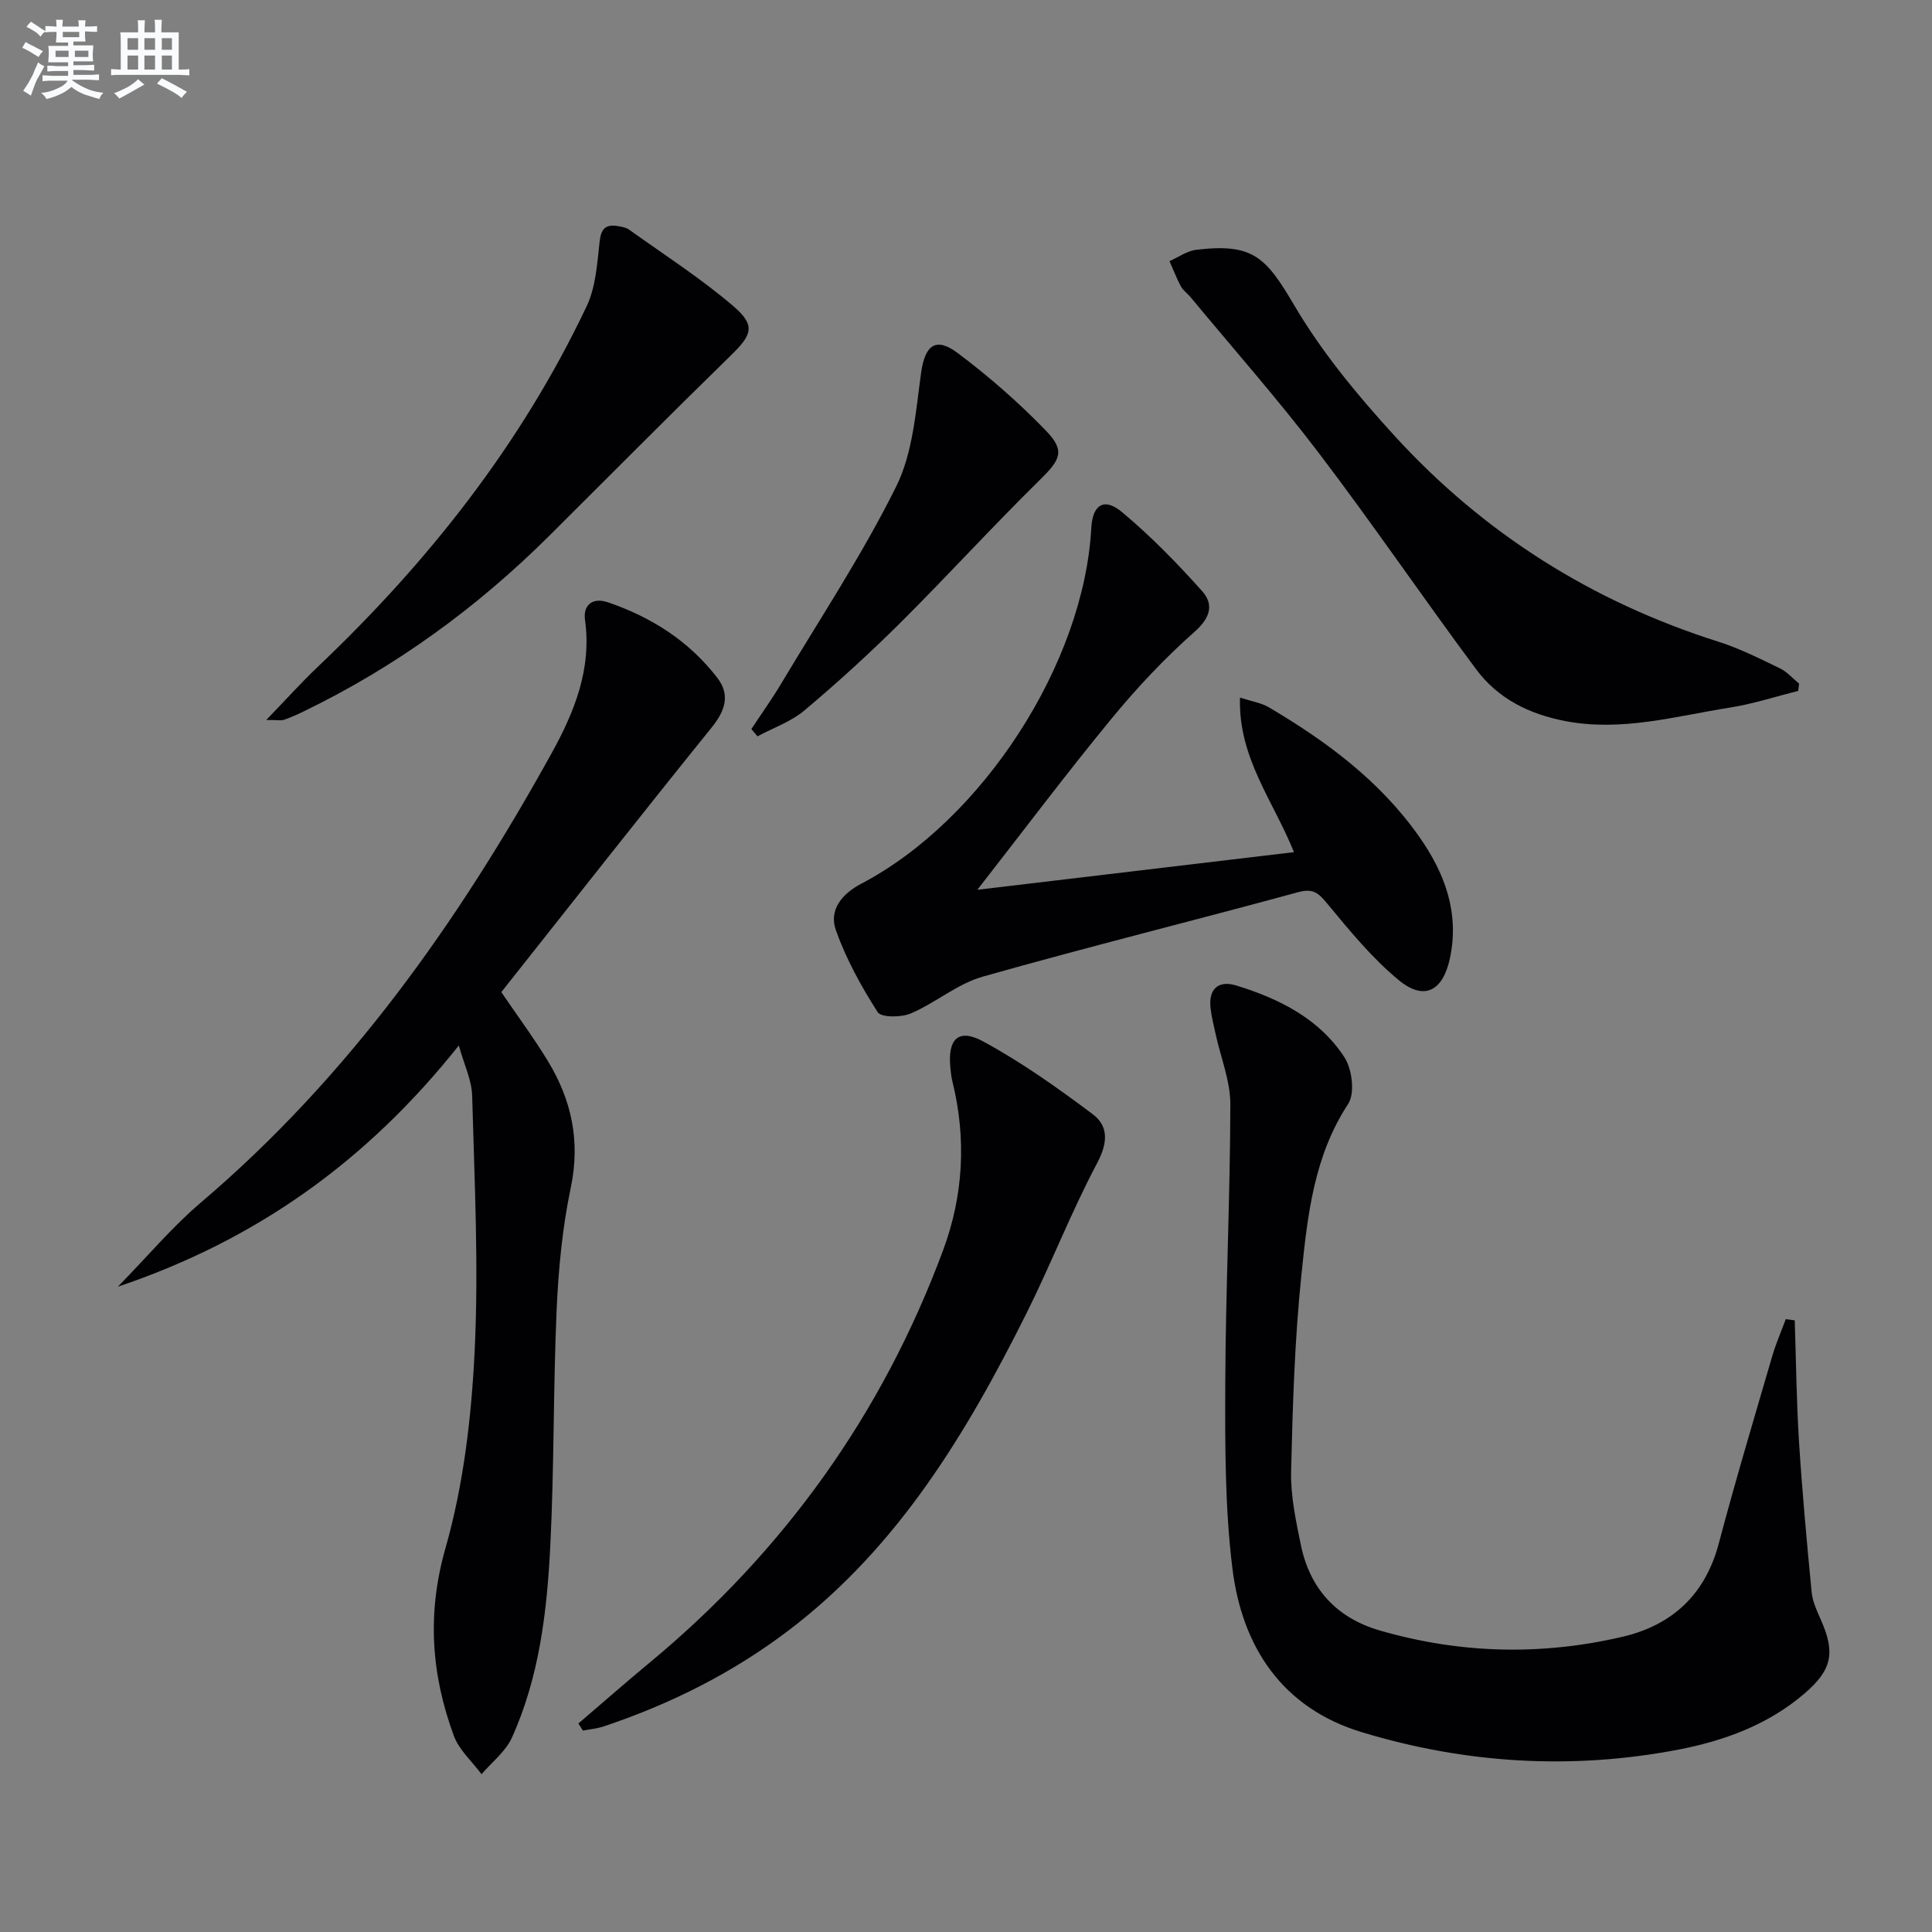
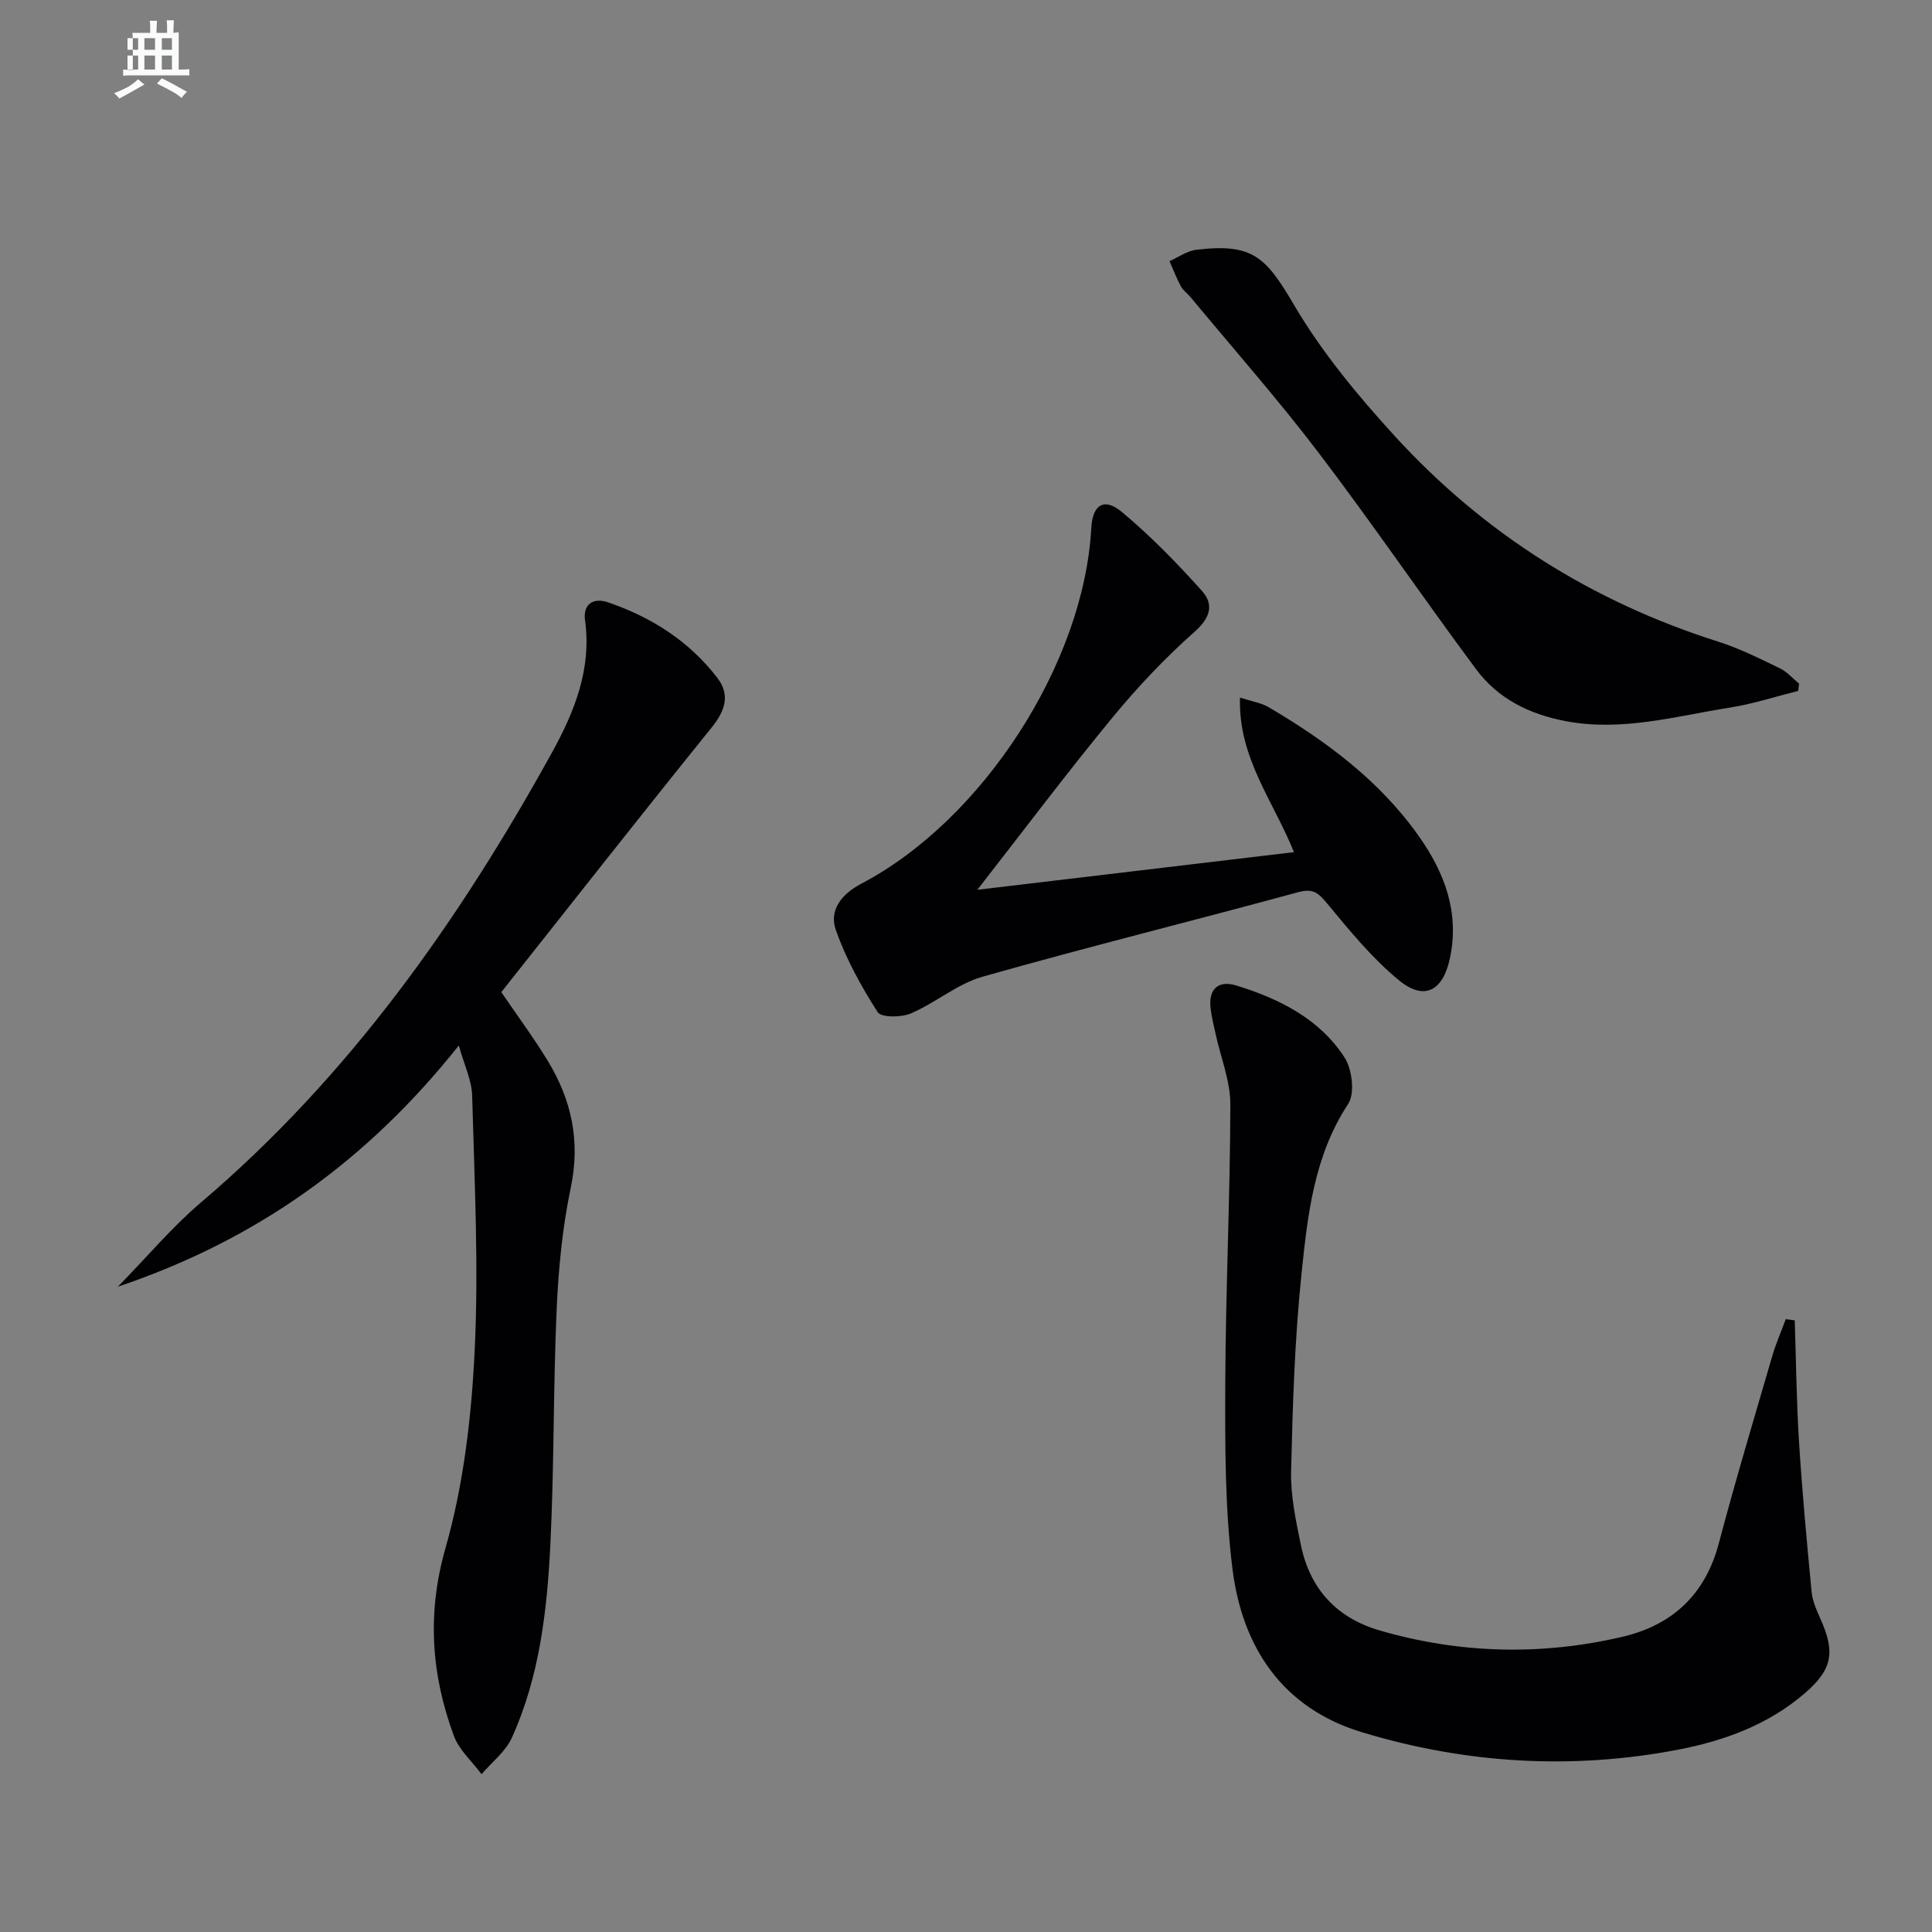
<svg xmlns="http://www.w3.org/2000/svg" enable-background="new 0 0 400 400" viewBox="0 0 400 400">
  <rect x="0" y="0" width="400" height="400" fill="#808080" stroke="none" />
  <g fill="#010103">
    <path d="m94.99 216.46c-18.88 23.74-41.65 40.19-70.59 49.94 6.29-6.43 11.3-12.43 17.18-17.42 30.65-26.06 53.4-58.24 72.67-93.12 4.68-8.48 8.28-17.35 6.87-27.51-.43-3.09 1.56-4.74 4.77-3.64 9.01 3.07 16.8 8.05 22.63 15.64 2.71 3.53 1.62 6.81-1.2 10.3-14.63 18.11-29 36.43-43.53 54.76 3.35 4.92 6.7 9.44 9.62 14.23 4.92 8.07 6.78 16.6 4.77 26.21-1.73 8.25-2.55 16.76-2.93 25.19-.72 16.29-.5 32.62-1.31 48.9-.68 13.6-2.25 27.2-7.95 39.81-1.3 2.89-4.15 5.07-6.29 7.58-1.96-2.64-4.66-5.01-5.75-7.98-4.66-12.7-5.59-25.25-1.71-38.86 3.74-13.12 5.37-27.09 6.03-40.77.86-17.53-.04-35.16-.51-52.74-.06-3.3-1.66-6.54-2.77-10.52z" />
    <path d="m371.58 273.36c.28 8.35.36 16.71.88 25.04.66 10.43 1.62 20.83 2.62 31.23.19 1.92 1.06 3.83 1.87 5.64 3.05 6.85 2.42 10.39-3.32 15.33-7.53 6.48-16.64 9.81-26.14 11.64-22.09 4.24-44.08 2.9-65.55-3.61-16.49-5-24.8-17.67-26.79-33.96-1.55-12.62-1.52-25.48-1.47-38.23.07-19.26 1.01-38.51 1.05-57.77.01-4.85-1.99-9.7-3.04-14.55-.39-1.77-.84-3.55-1.05-5.35-.48-4.05 1.63-5.87 5.33-4.73 8.88 2.73 17.18 6.87 22.38 14.86 1.6 2.45 2.21 7.47.77 9.66-7.1 10.8-8.4 23.08-9.66 35.22-1.41 13.54-1.83 27.21-2.15 40.83-.12 5.07.99 10.24 2.02 15.26 1.87 9.09 7.41 15.12 16.36 17.71 16.59 4.81 33.39 5.22 50.18 1.31 10.34-2.41 17.18-8.73 19.99-19.35 3.44-12.99 7.3-25.86 11.06-38.76.76-2.6 1.86-5.11 2.8-7.66.61.07 1.24.15 1.86.24z" />
    <path d="m202.35 184.22c22.44-2.67 43.78-5.2 65.55-7.79-4.23-10.57-11.57-19.54-11.17-32 2.57.83 4.42 1.1 5.9 1.97 11.99 7.06 23.07 15.27 31.18 26.8 5.29 7.52 8.41 15.74 6.37 25.25-1.44 6.68-5.27 8.84-10.54 4.51-5.55-4.56-10.22-10.29-14.84-15.87-1.82-2.19-2.89-3.22-6-2.38-21.76 5.93-43.66 11.35-65.35 17.5-5.25 1.49-9.75 5.42-14.87 7.61-1.99.85-6.13.88-6.87-.27-3.42-5.34-6.55-11.03-8.66-16.99-1.47-4.16 1.26-7.5 5.27-9.6 25.16-13.19 46.1-45.63 47.62-73.64.26-4.8 2.63-6.4 6.33-3.32 5.95 4.96 11.41 10.57 16.59 16.35 2.45 2.73 1.81 5.48-1.49 8.41-6.19 5.48-11.93 11.57-17.18 17.96-9.29 11.28-18.06 22.96-27.84 35.5z" />
-     <path d="m119.75 356.83c4.87-4.16 9.68-8.4 14.61-12.48 27.92-23.11 48.33-51.6 60.92-85.56 4.18-11.27 4.83-23.02 1.92-34.83-.24-.96-.35-1.97-.44-2.96-.57-5.9 1.67-8.17 6.8-5.38 7.94 4.31 15.41 9.61 22.66 15.05 3.34 2.5 3.15 5.95.92 10.16-5.36 10.09-9.5 20.82-14.61 31.06-12.41 24.85-26.59 48.44-49.22 65.64-11.62 8.83-24.52 15.29-38.34 19.91-1.37.46-2.85.58-4.28.86-.31-.5-.62-.99-.94-1.47z" />
    <path d="m372.3 143.04c-4.71 1.18-9.37 2.71-14.15 3.46-11.25 1.78-22.37 5.02-34.02 2.8-7.52-1.43-13.99-4.65-18.5-10.72-11.01-14.8-21.4-30.08-32.57-44.77-8.43-11.09-17.68-21.56-26.58-32.3-.64-.77-1.53-1.37-1.99-2.22-.9-1.68-1.58-3.48-2.36-5.22 1.86-.82 3.66-2.14 5.58-2.36 11.62-1.37 14.33 1.42 20.22 11.45 5.74 9.77 13.17 18.73 20.85 27.13 18.42 20.15 40.86 34.29 66.97 42.56 4.4 1.39 8.59 3.51 12.76 5.52 1.49.71 2.65 2.1 3.97 3.17-.05.49-.12.99-.18 1.5z" />
-     <path d="m55.13 149.06c4.17-4.32 7.25-7.76 10.58-10.92 22.88-21.72 42.19-46.12 55.75-74.74 1.9-4.01 2.18-8.88 2.69-13.41.3-2.68 1.28-3.59 3.75-3.18.8.13 1.71.28 2.34.73 7.27 5.21 14.85 10.07 21.62 15.87 4.66 3.99 3.82 5.92-.54 10.17-12.62 12.32-25.04 24.84-37.54 37.29-14.98 14.91-31.84 27.19-50.89 36.41-1.34.65-2.7 1.26-4.1 1.75-.58.2-1.28.03-3.66.03z" />
-     <path d="m155.56 150.94c2.07-3.14 4.27-6.2 6.19-9.43 8.08-13.52 16.82-26.72 23.8-40.79 3.46-6.99 4.05-15.55 5.15-23.51.78-5.63 2.95-7.59 7.56-4.13 6.48 4.85 12.64 10.25 18.27 16.06 4.1 4.24 2.99 6.06-1.26 10.24-9.83 9.66-19.12 19.87-28.89 29.59-6.35 6.31-12.99 12.36-19.84 18.12-2.78 2.34-6.45 3.6-9.71 5.36-.44-.5-.85-1.01-1.27-1.51z" />
  </g>
-   <path d="m6.8 9.5c.6.3 1.3.7 2.1 1.1-.4.4-.7.8-.9 1.2-.7-.4-1.3-.8-1.8-1.1s-1.1-.6-1.6-.8c.2-.4.5-.8.7-1.2.4.2.8.5 1.5.8zm.9 6.9c-.3.6-.5 1.1-.7 1.7s-.4 1.1-.6 1.7c-.6-.4-1.1-.7-1.6-1 .7-1 1.2-1.8 1.5-2.4.3-.5.6-1.1.8-1.7.3-.6.5-1.2.8-1.8.3.3.8.6 1.3.8-.7 1.3-1.2 2.2-1.5 2.7zm.1-11c.4.3 1 .7 1.7 1.1-.5.2-.8.6-1.1 1.1-.5-.6-1-1-1.4-1.2s-.9-.6-1.5-.8c.2-.4.5-.7.9-1.1.5.3.9.6 1.4.9zm10.5 13.1c1 .4 2 .6 3.1.7-.4.4-.7.8-.8 1.3-.9-.2-1.9-.6-3-.9-1-.4-2-.9-2.8-1.6-.5.4-1.1.9-1.9 1.3s-1.9.9-3.3 1.2c-.1-.3-.5-.8-1.1-1.3 1 0 2.1-.3 3.2-.8 1.2-.5 1.9-1 2.3-1.7h-3.2c-.4 0-1 0-2 .1v-1.2c1 0 1.7.1 2 .1h3.3v-1h-2.3c-.2 0-.9 0-2 .1v-1.2c1.2 0 1.9.1 2 .1h2.3v-.8h-4.1c0-.7.1-1.2.1-1.6 0-.5 0-1.1-.1-1.8h4.1v-.7h-2.5c0-.6.1-1.1.1-1.6v-.6h-.5c-.4 0-1 0-1.8.1v-1.3c1.2 0 1.9.1 2.1.1h.2c0-.3 0-.8-.1-1.4h1.4c0 .6-.1 1-.1 1.4h3.4c0-.4 0-.8-.1-1.3h1.5c0 .4-.1.9-.1 1.3.7 0 1.5 0 2.5-.1v1.2c-1 0-1.8-.1-2.5-.1v.6c0 .3 0 .8.1 1.5h-2.5v.8h4.1c0 .8-.1 1.3-.1 1.8s0 1 .1 1.5h-4.1v.8h1.4c.8 0 1.8 0 2.9-.1v1.2c-1 0-1.9-.1-2.8-.1h-1.5v1h3.2c.3 0 1 0 2.1-.1v1.2c-1.1 0-1.8-.1-2.1-.1h-3.4l-.1.1c1.4 1 2.4 1.5 3.4 1.9zm-4.1-6.7v-1.3h-2.7v1.3zm2.2-4.1v-1.1h-3.4v1.1zm1.9 4.1v-1.3h-2.8v1.3z" fill="#fafbfc" />
-   <path d="m37 6.7v2.3 5.4c1 0 1.8 0 2.2-.1v1.3c-.6 0-1.5-.1-2.5-.1h-11.9c-.7 0-1.3 0-1.8.1v-1.3c.5 0 1.1.1 2 .1v-5.2c0-1 0-1.8-.1-2.5h3.7c0-1.3 0-2.1-.1-2.5h1.5c0 .4-.1 1.3-.1 2.5h2.2c0-1.2 0-2.1-.1-2.6h1.5c0 .4-.1 1.3-.1 2.6zm-12.3 13.7c-.3-.4-.7-.8-1.1-1.1 1.1-.4 2.1-.9 2.9-1.3.8-.5 1.5-1 2.1-1.6.4.4.9.8 1.3 1.1-2.5 1.4-4.2 2.4-5.2 2.9zm3.9-10.1v-2.4h-2.2v2.4zm0 4.1v-2.9h-2.2v2.9zm3.5-4.1v-2.4h-2.2v2.4zm0 4.1v-2.9h-2.2v2.9zm.4 2.9 1-1.1c.6.3 1.4.7 2.5 1.3s2 1.1 2.7 1.5c-.4.4-.8.8-1.1 1.3-.8-.8-2.5-1.7-5.1-3zm3.1-7v-2.4h-2.1v2.4zm0 4.1v-2.9h-2.1v2.9z" fill="#fafbfc" />
+   <path d="m37 6.7v2.3 5.4c1 0 1.8 0 2.2-.1v1.3h-11.9c-.7 0-1.3 0-1.8.1v-1.3c.5 0 1.1.1 2 .1v-5.2c0-1 0-1.8-.1-2.5h3.7c0-1.3 0-2.1-.1-2.5h1.5c0 .4-.1 1.3-.1 2.5h2.2c0-1.2 0-2.1-.1-2.6h1.5c0 .4-.1 1.3-.1 2.6zm-12.3 13.7c-.3-.4-.7-.8-1.1-1.1 1.1-.4 2.1-.9 2.9-1.3.8-.5 1.5-1 2.1-1.6.4.4.9.8 1.3 1.1-2.5 1.4-4.2 2.4-5.2 2.9zm3.9-10.1v-2.4h-2.2v2.4zm0 4.1v-2.9h-2.2v2.9zm3.5-4.1v-2.4h-2.2v2.4zm0 4.1v-2.9h-2.2v2.9zm.4 2.9 1-1.1c.6.3 1.4.7 2.5 1.3s2 1.1 2.7 1.5c-.4.4-.8.8-1.1 1.3-.8-.8-2.5-1.7-5.1-3zm3.1-7v-2.4h-2.1v2.4zm0 4.1v-2.9h-2.1v2.9z" fill="#fafbfc" />
</svg>